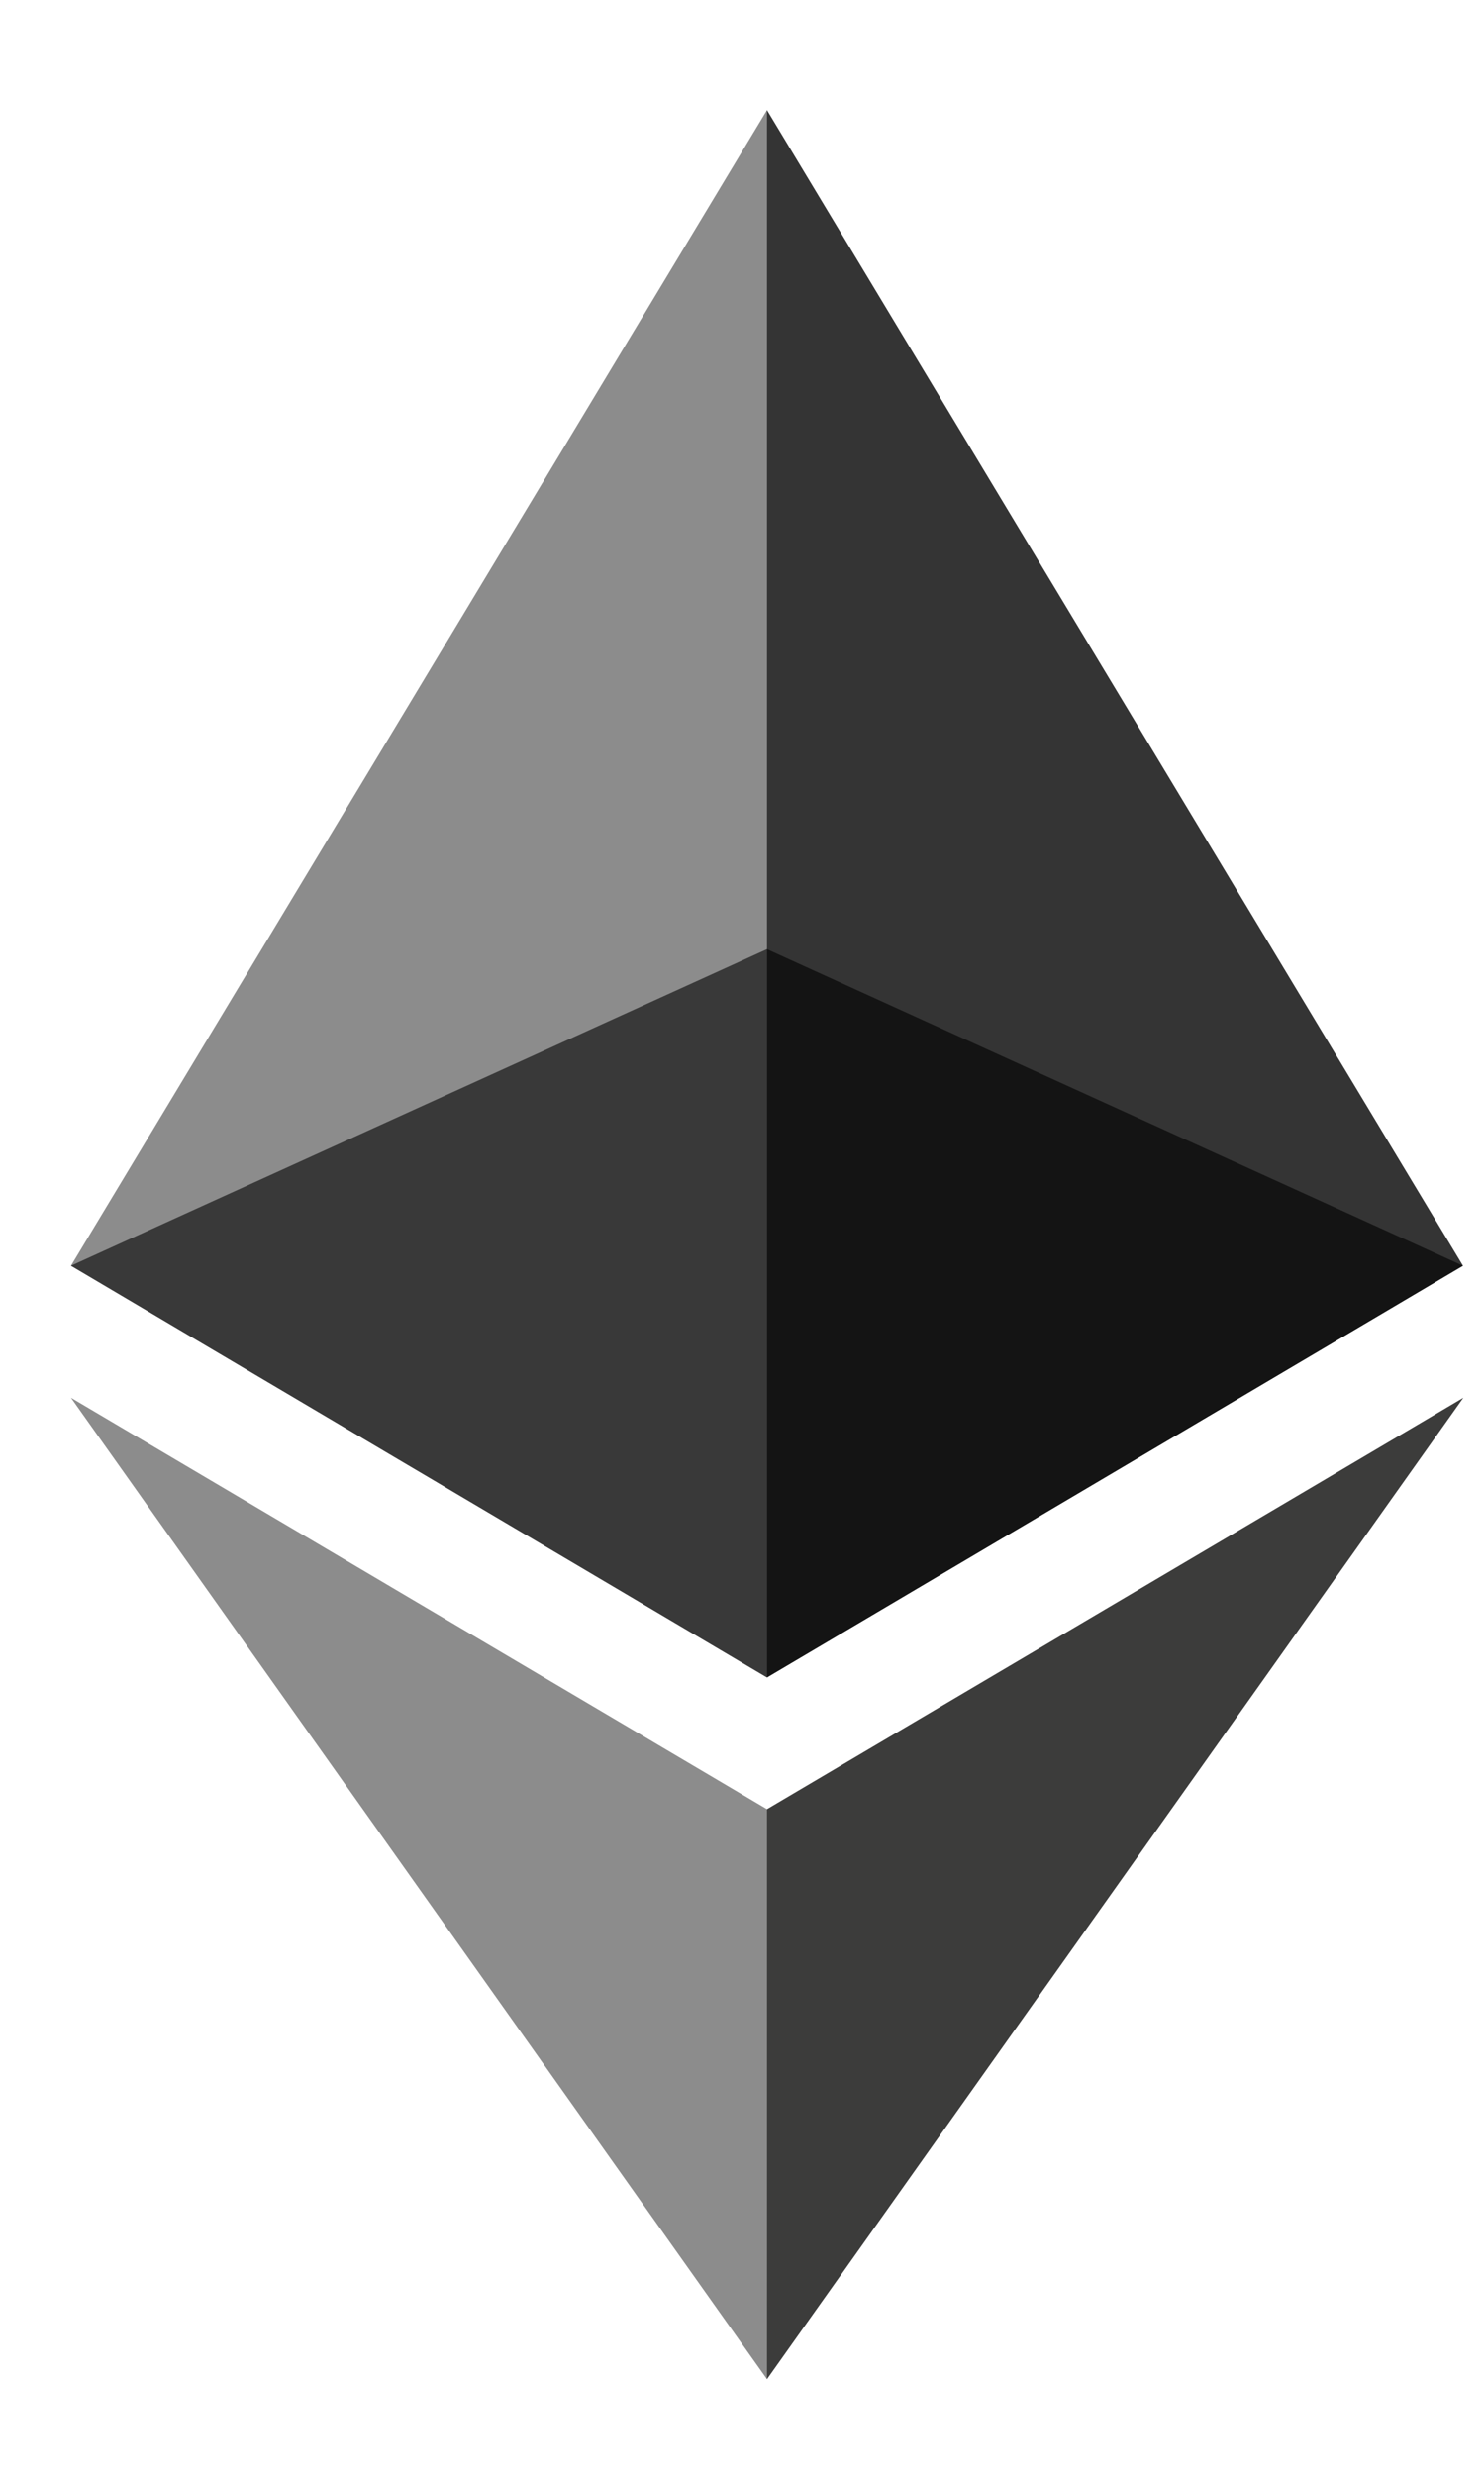
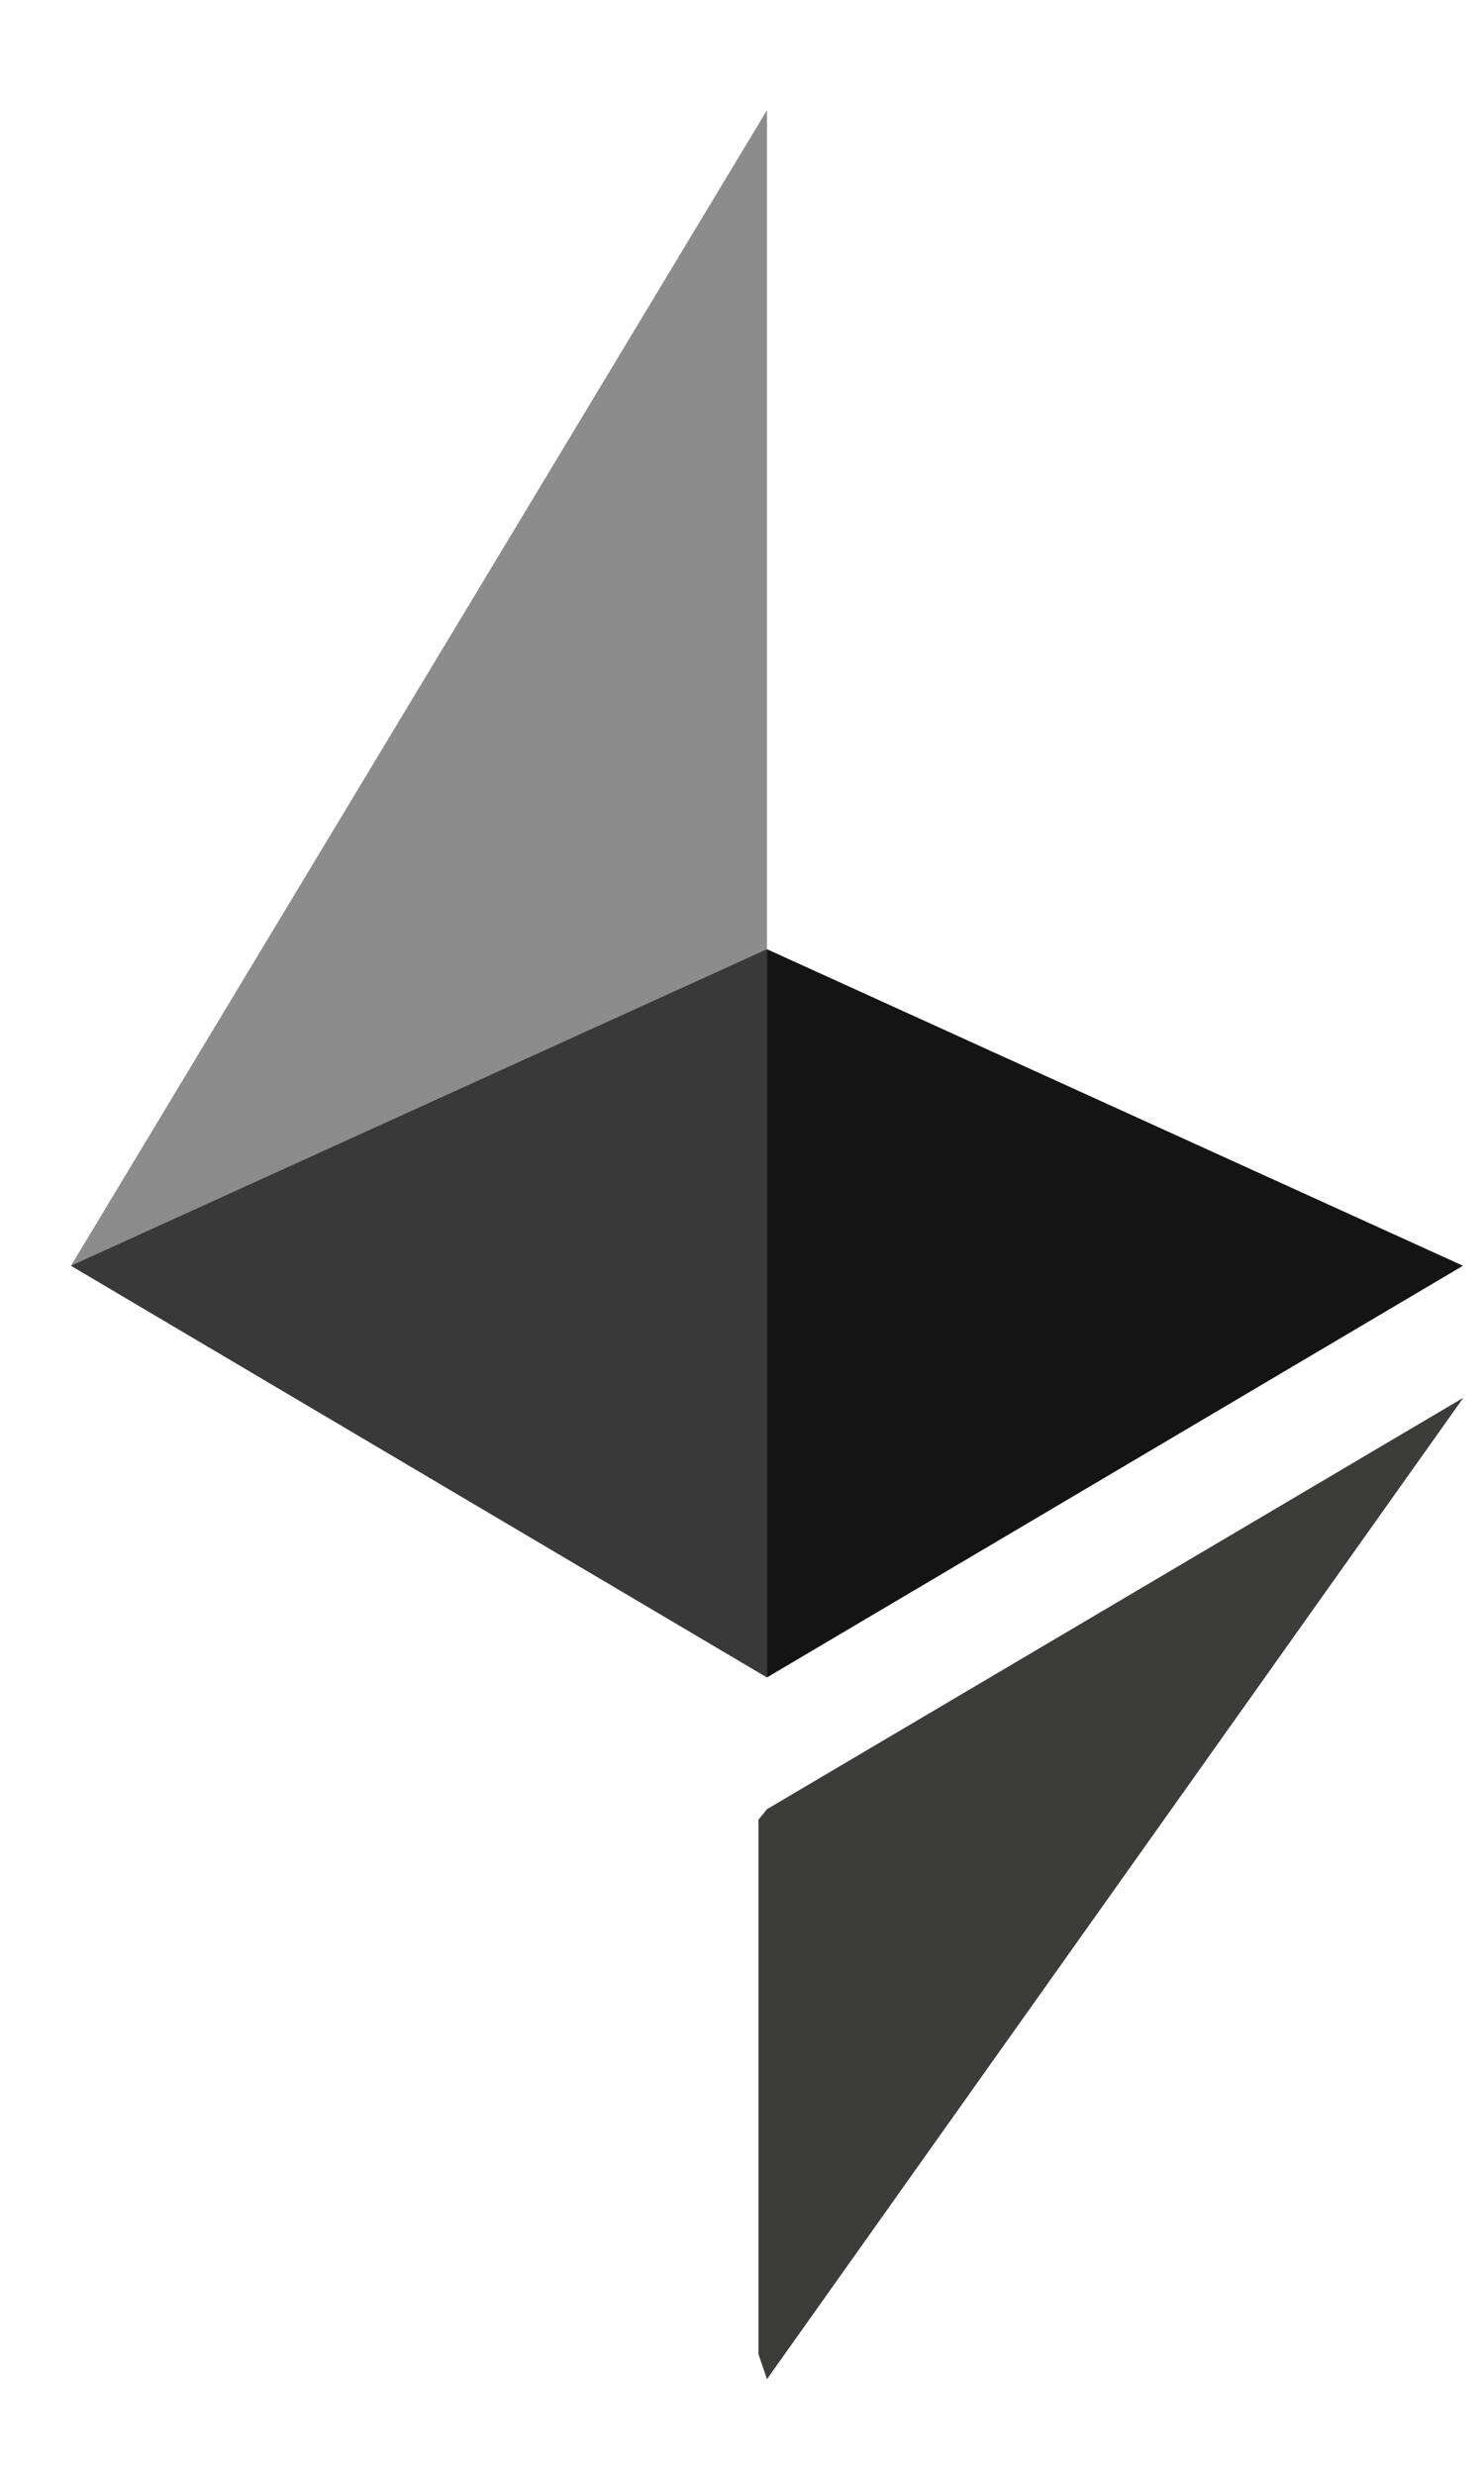
<svg xmlns="http://www.w3.org/2000/svg" width="12" height="20" viewBox="0 0 12 20" fill="none">
-   <path d="M6.202 0.89L6.079 1.308V13.433L6.202 13.556L11.83 10.229L6.202 0.89Z" fill="#343434" />
  <path d="M6.202 0.89L0.574 10.229L6.202 13.556V7.671V0.89Z" fill="#8C8C8C" />
  <path d="M6.202 14.621L6.133 14.706V19.025L6.202 19.227L11.833 11.296L6.202 14.621Z" fill="#3C3C3B" />
-   <path d="M6.202 19.227V14.621L0.574 11.296L6.202 19.227Z" fill="#8C8C8C" />
  <path d="M6.202 13.556L11.83 10.229L6.202 7.671V13.556Z" fill="#141414" />
  <path d="M0.574 10.229L6.202 13.556V7.671L0.574 10.229Z" fill="#393939" />
</svg>